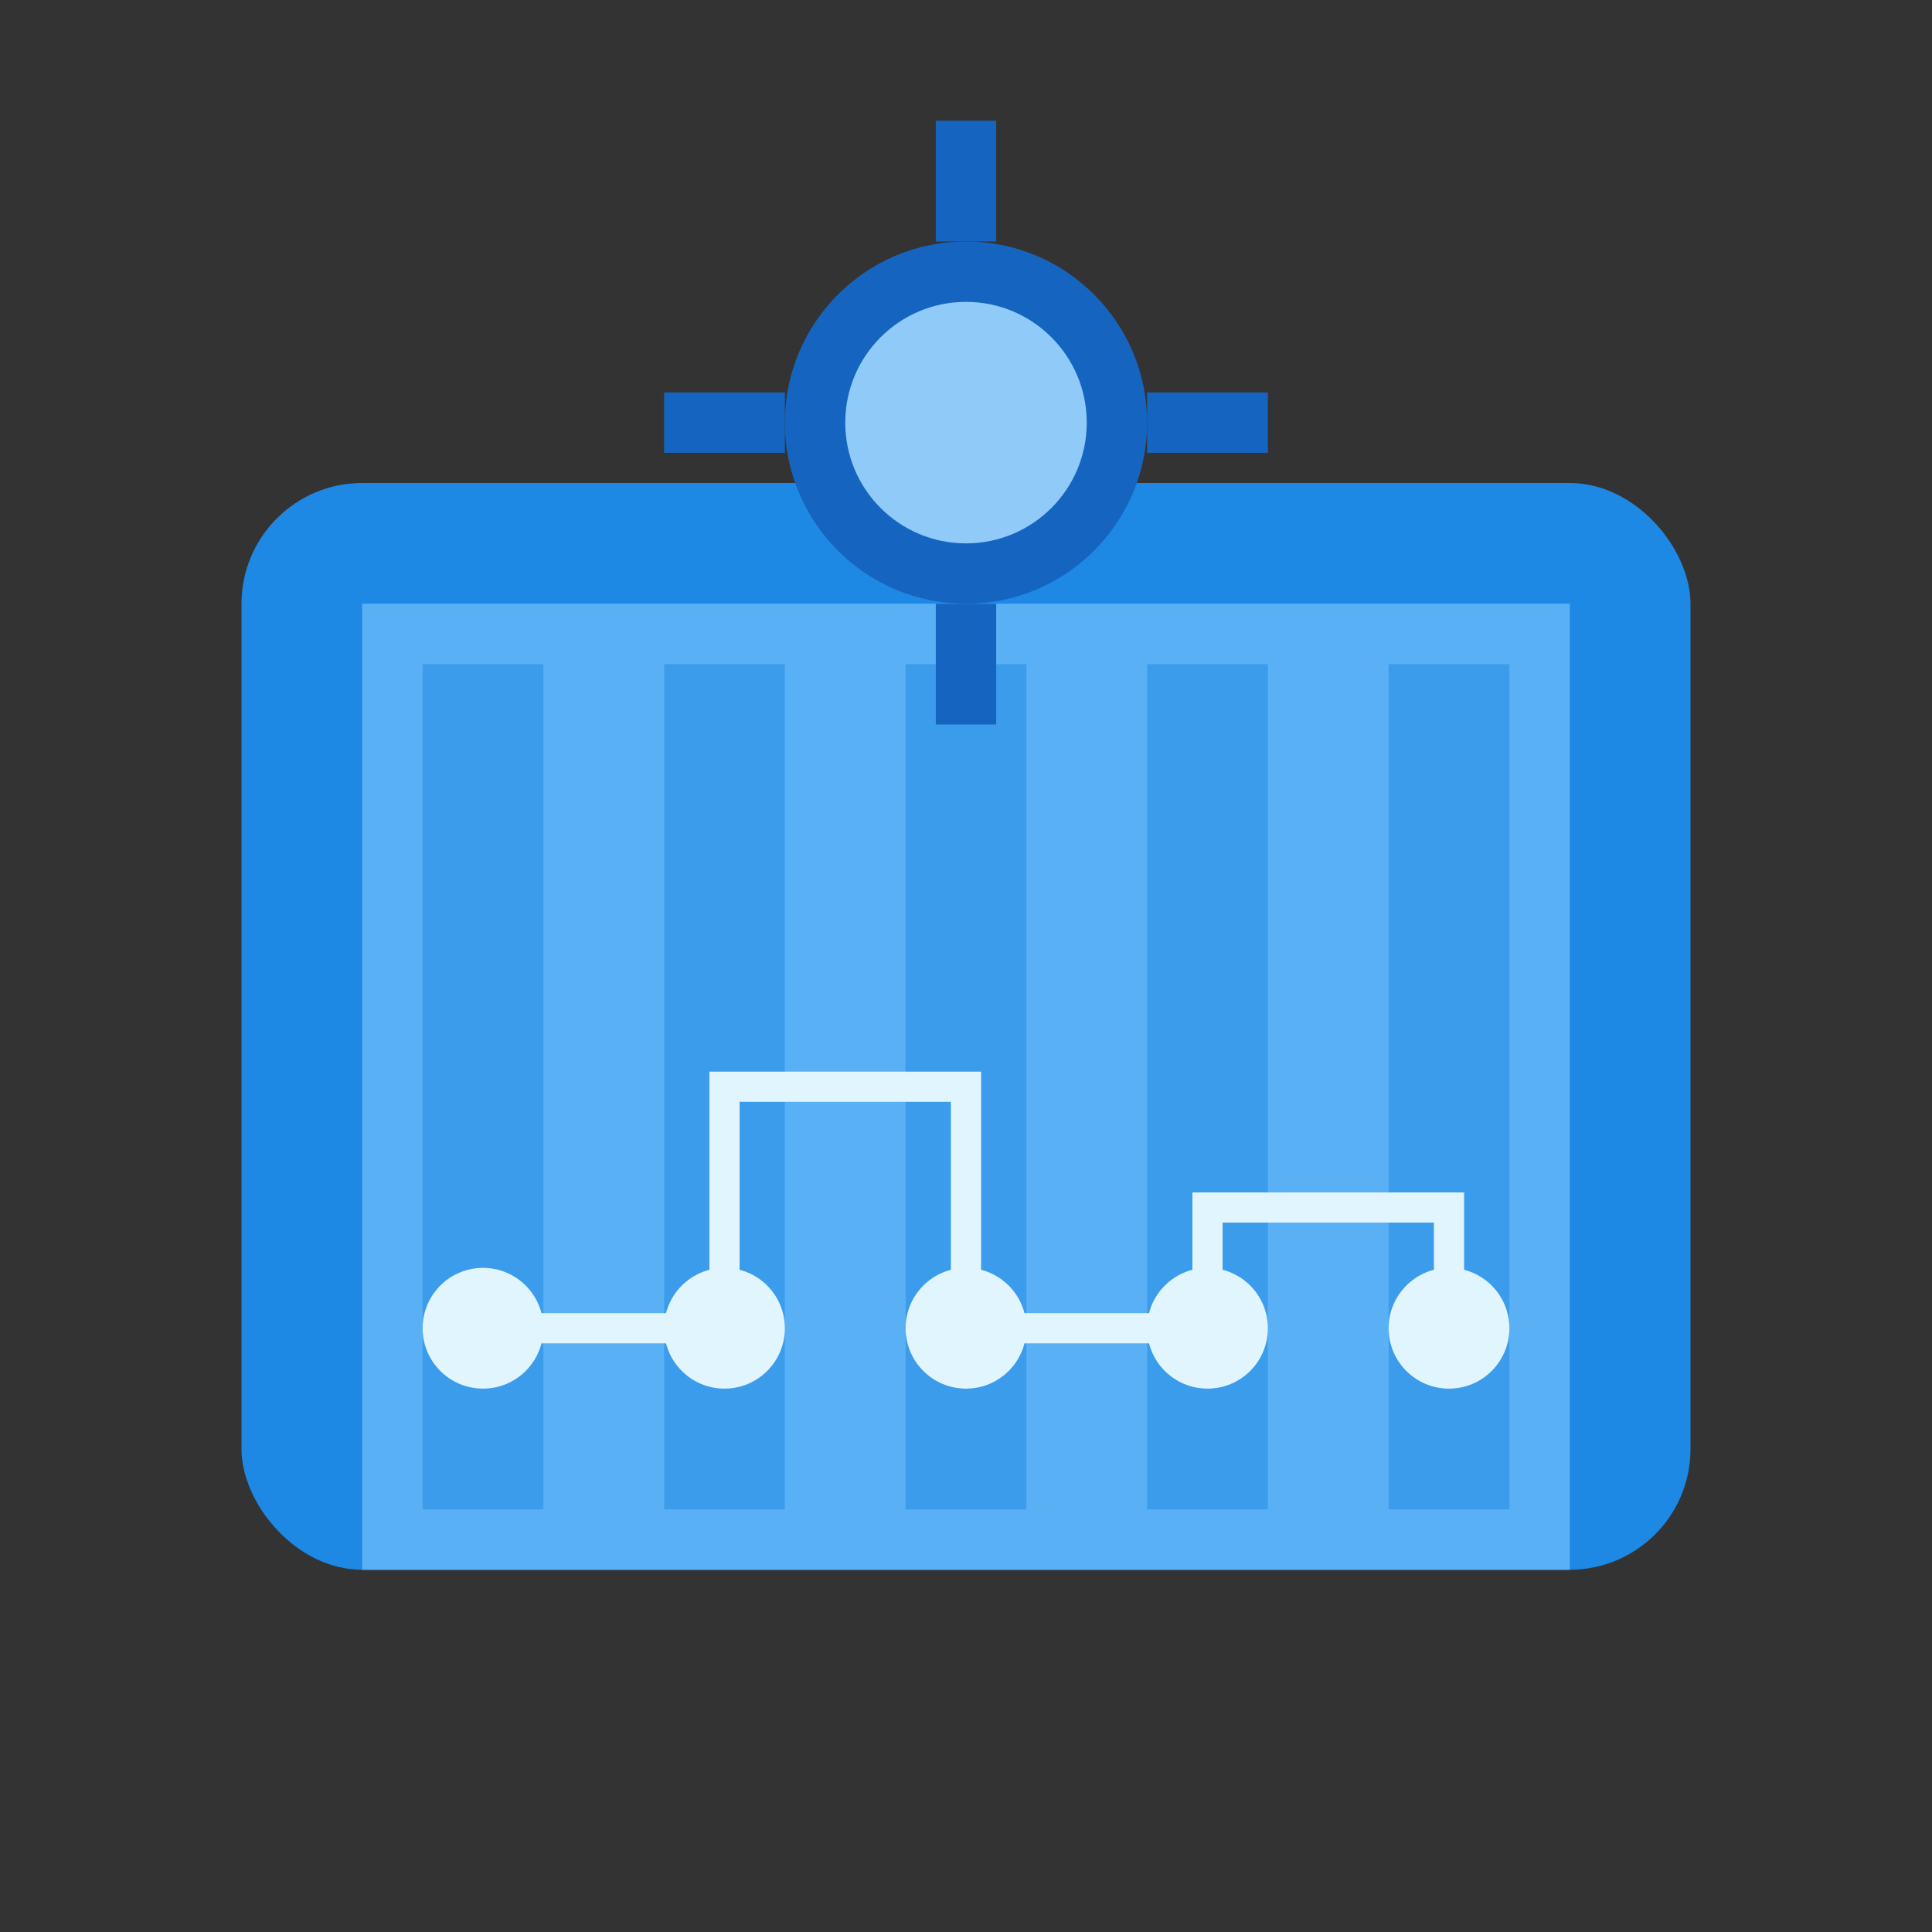
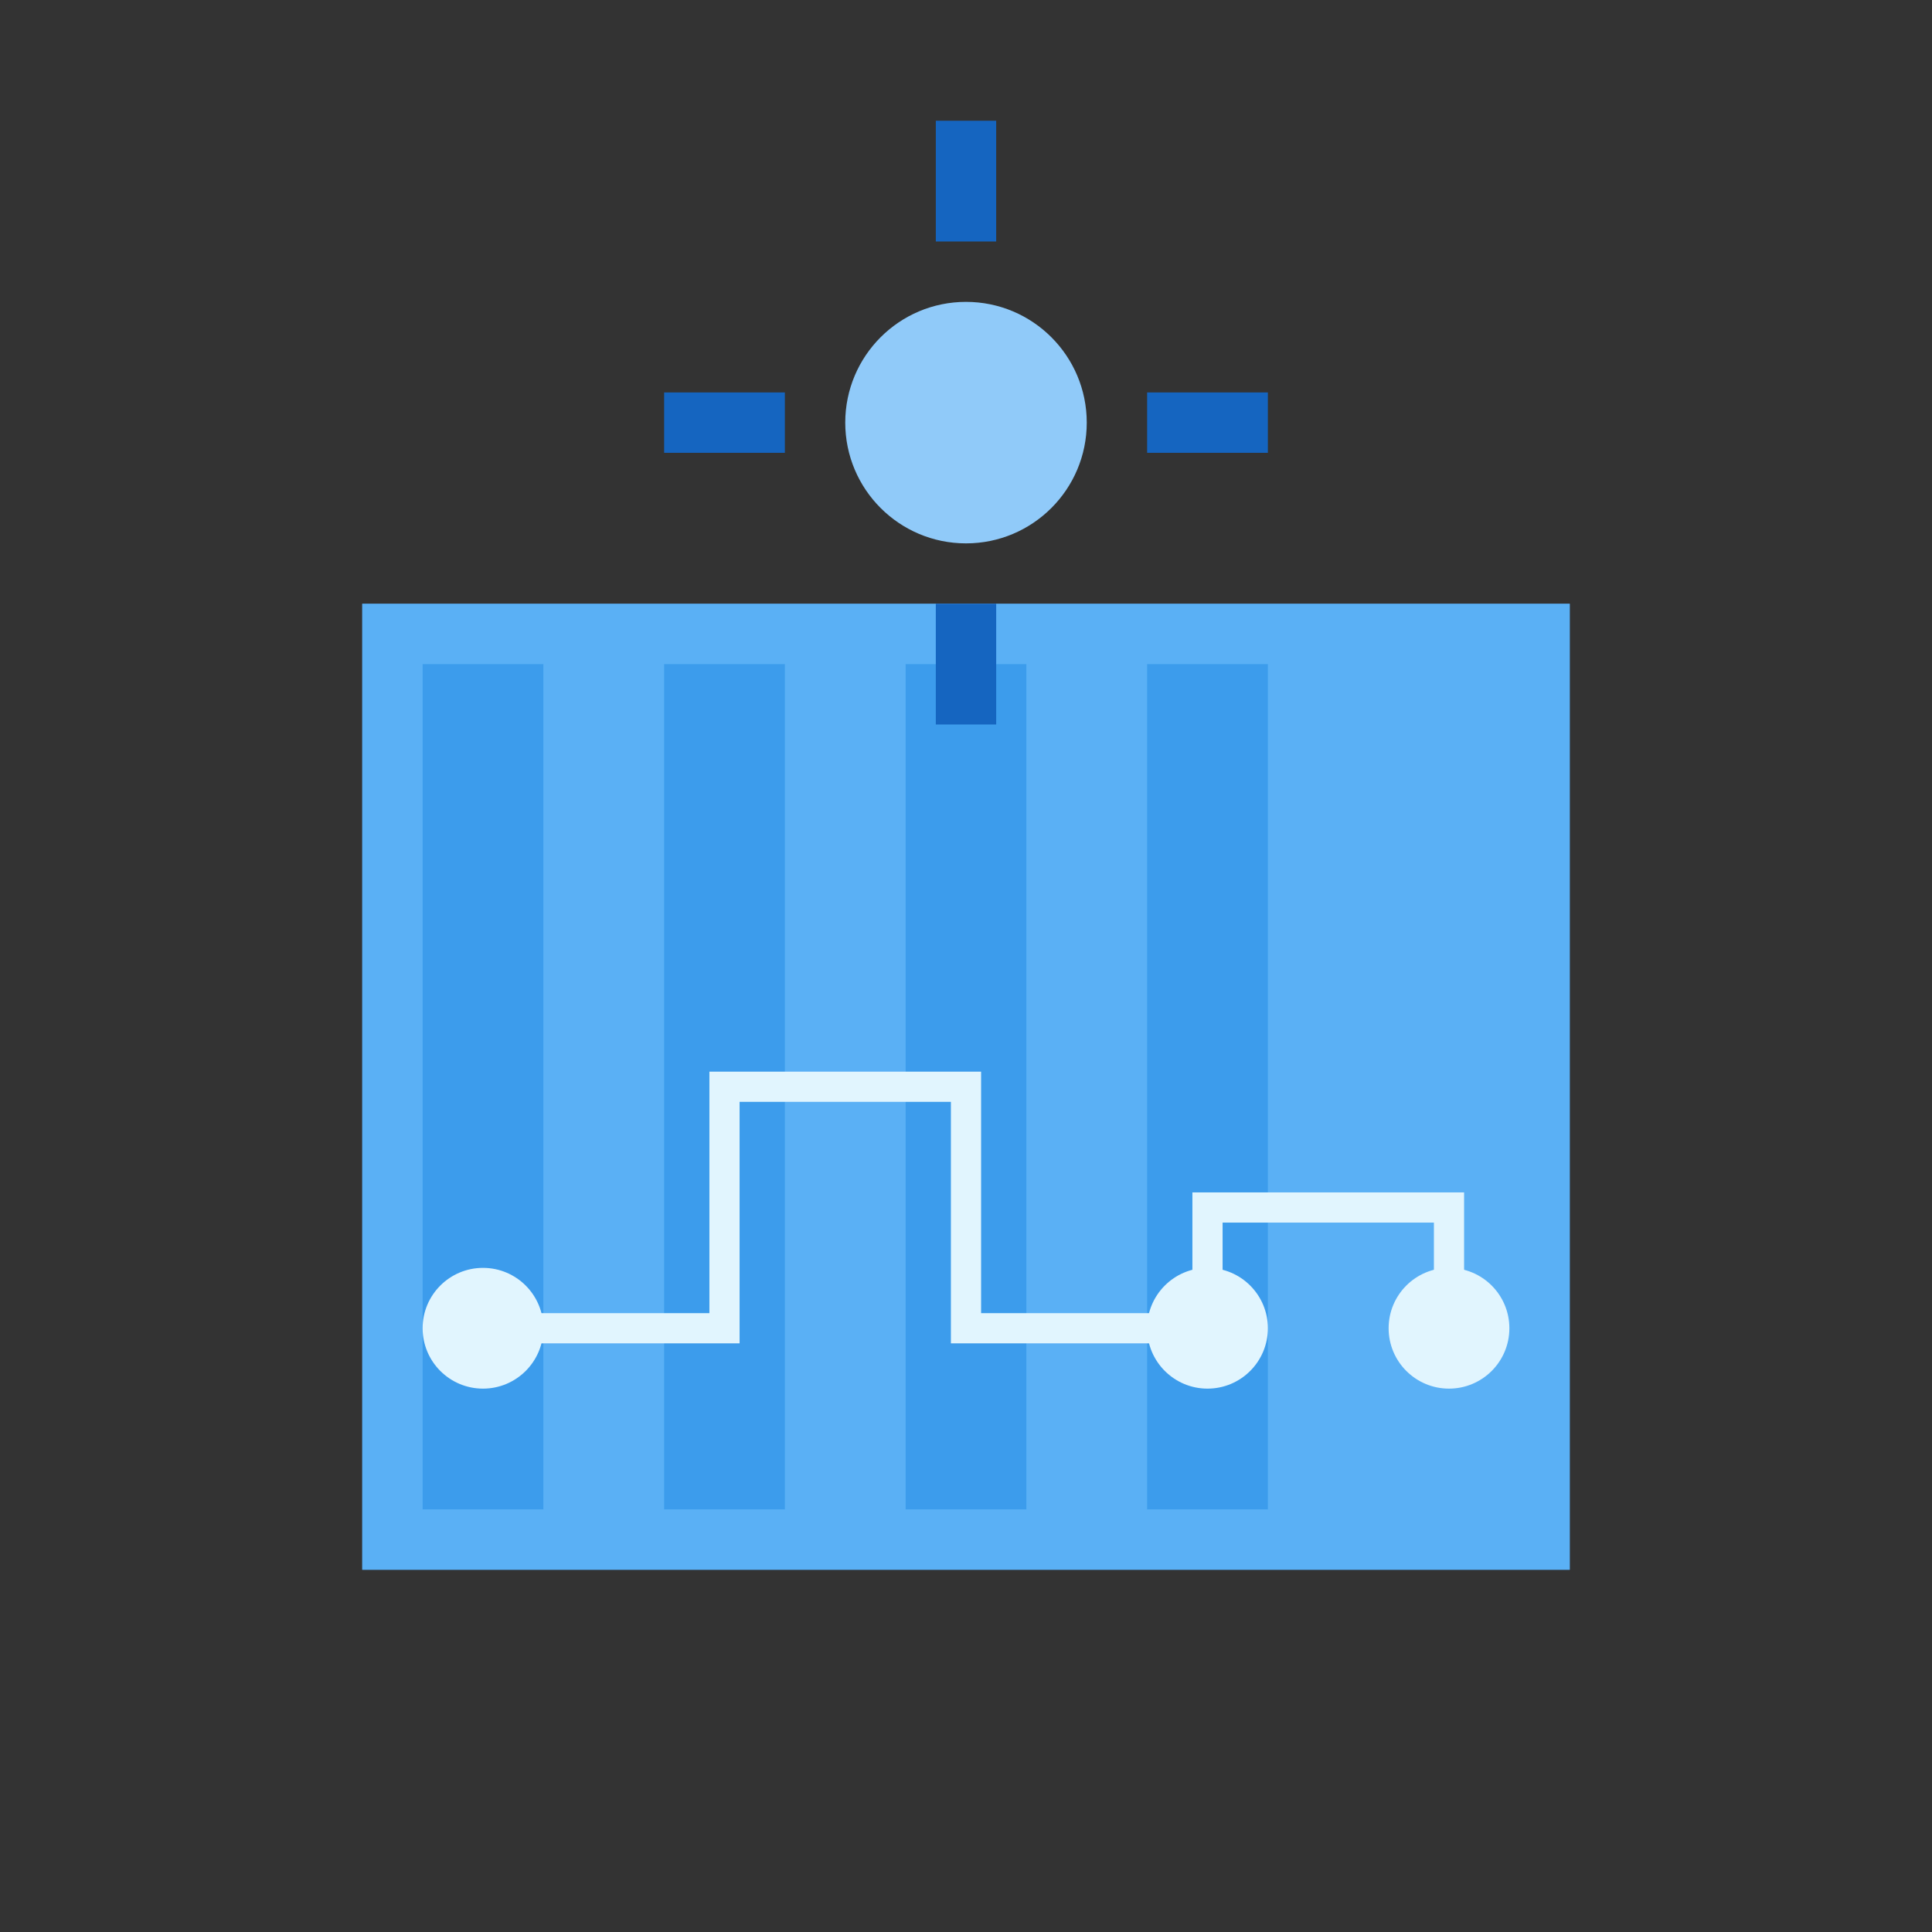
<svg xmlns="http://www.w3.org/2000/svg" viewBox="0 0 32 32" width="32" height="32">
  <rect x="0" y="0" width="32" height="32" fill="#333333" stroke="none" />
-   <rect x="4" y="8" width="24" height="18" rx="2" fill="#1E88E5" />
  <rect x="6" y="10" width="20" height="16" fill="#42A5F5" />
  <rect x="6" y="10" width="20" height="16" fill="#64B5F6" opacity="0.7" />
  <rect x="7" y="11" width="2" height="14" fill="#1E88E5" opacity="0.5" />
  <rect x="11" y="11" width="2" height="14" fill="#1E88E5" opacity="0.5" />
  <rect x="15" y="11" width="2" height="14" fill="#1E88E5" opacity="0.5" />
  <rect x="19" y="11" width="2" height="14" fill="#1E88E5" opacity="0.5" />
-   <rect x="23" y="11" width="2" height="14" fill="#1E88E5" opacity="0.5" />
-   <circle cx="16" cy="7" r="3" fill="#1565C0" />
  <circle cx="16" cy="7" r="2" fill="#90CAF9" />
  <path d="M16 4 L16 2 M16 10 L16 12 M13 7 L11 7 M19 7 L21 7" stroke="#1565C0" stroke-width="1" />
  <circle cx="8" cy="22" r="1" fill="#E1F5FE" />
-   <circle cx="12" cy="22" r="1" fill="#E1F5FE" />
-   <circle cx="16" cy="22" r="1" fill="#E1F5FE" />
  <circle cx="20" cy="22" r="1" fill="#E1F5FE" />
  <circle cx="24" cy="22" r="1" fill="#E1F5FE" />
  <path d="M8 22 L12 22 L12 18 L16 18 L16 22 L20 22 L20 20 L24 20 L24 22" stroke="#E1F5FE" stroke-width="0.5" fill="none" />
</svg>